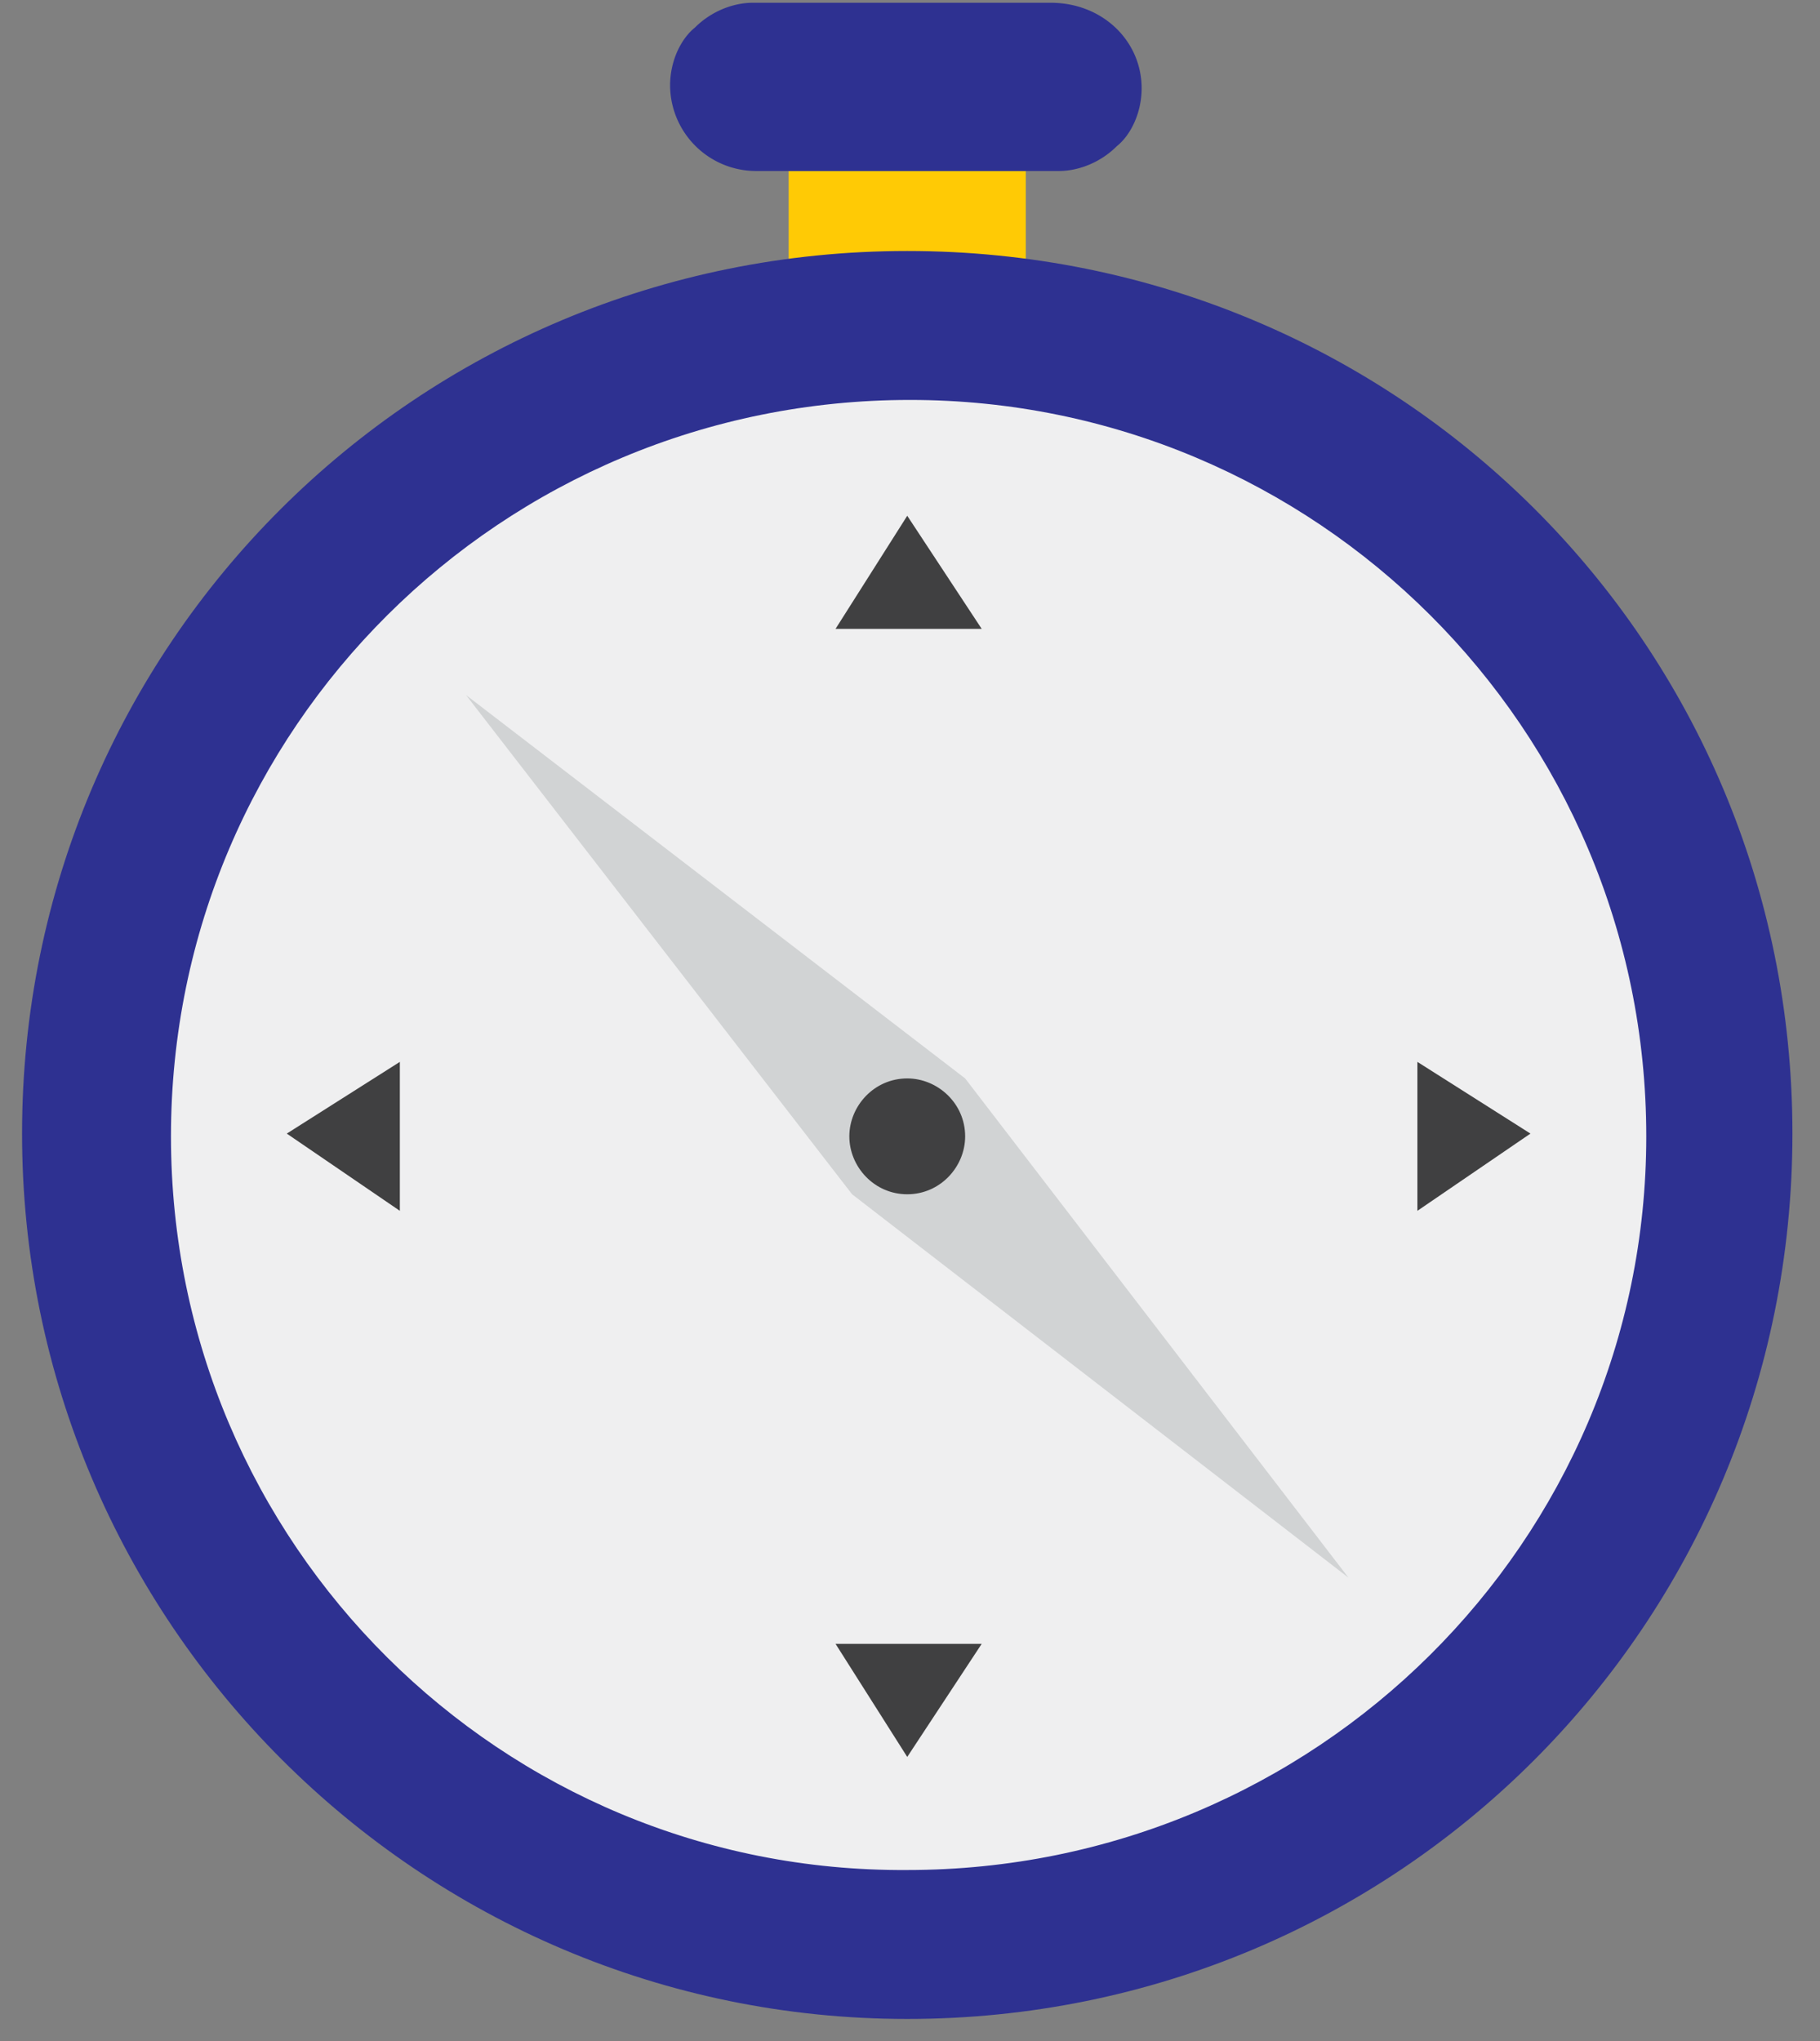
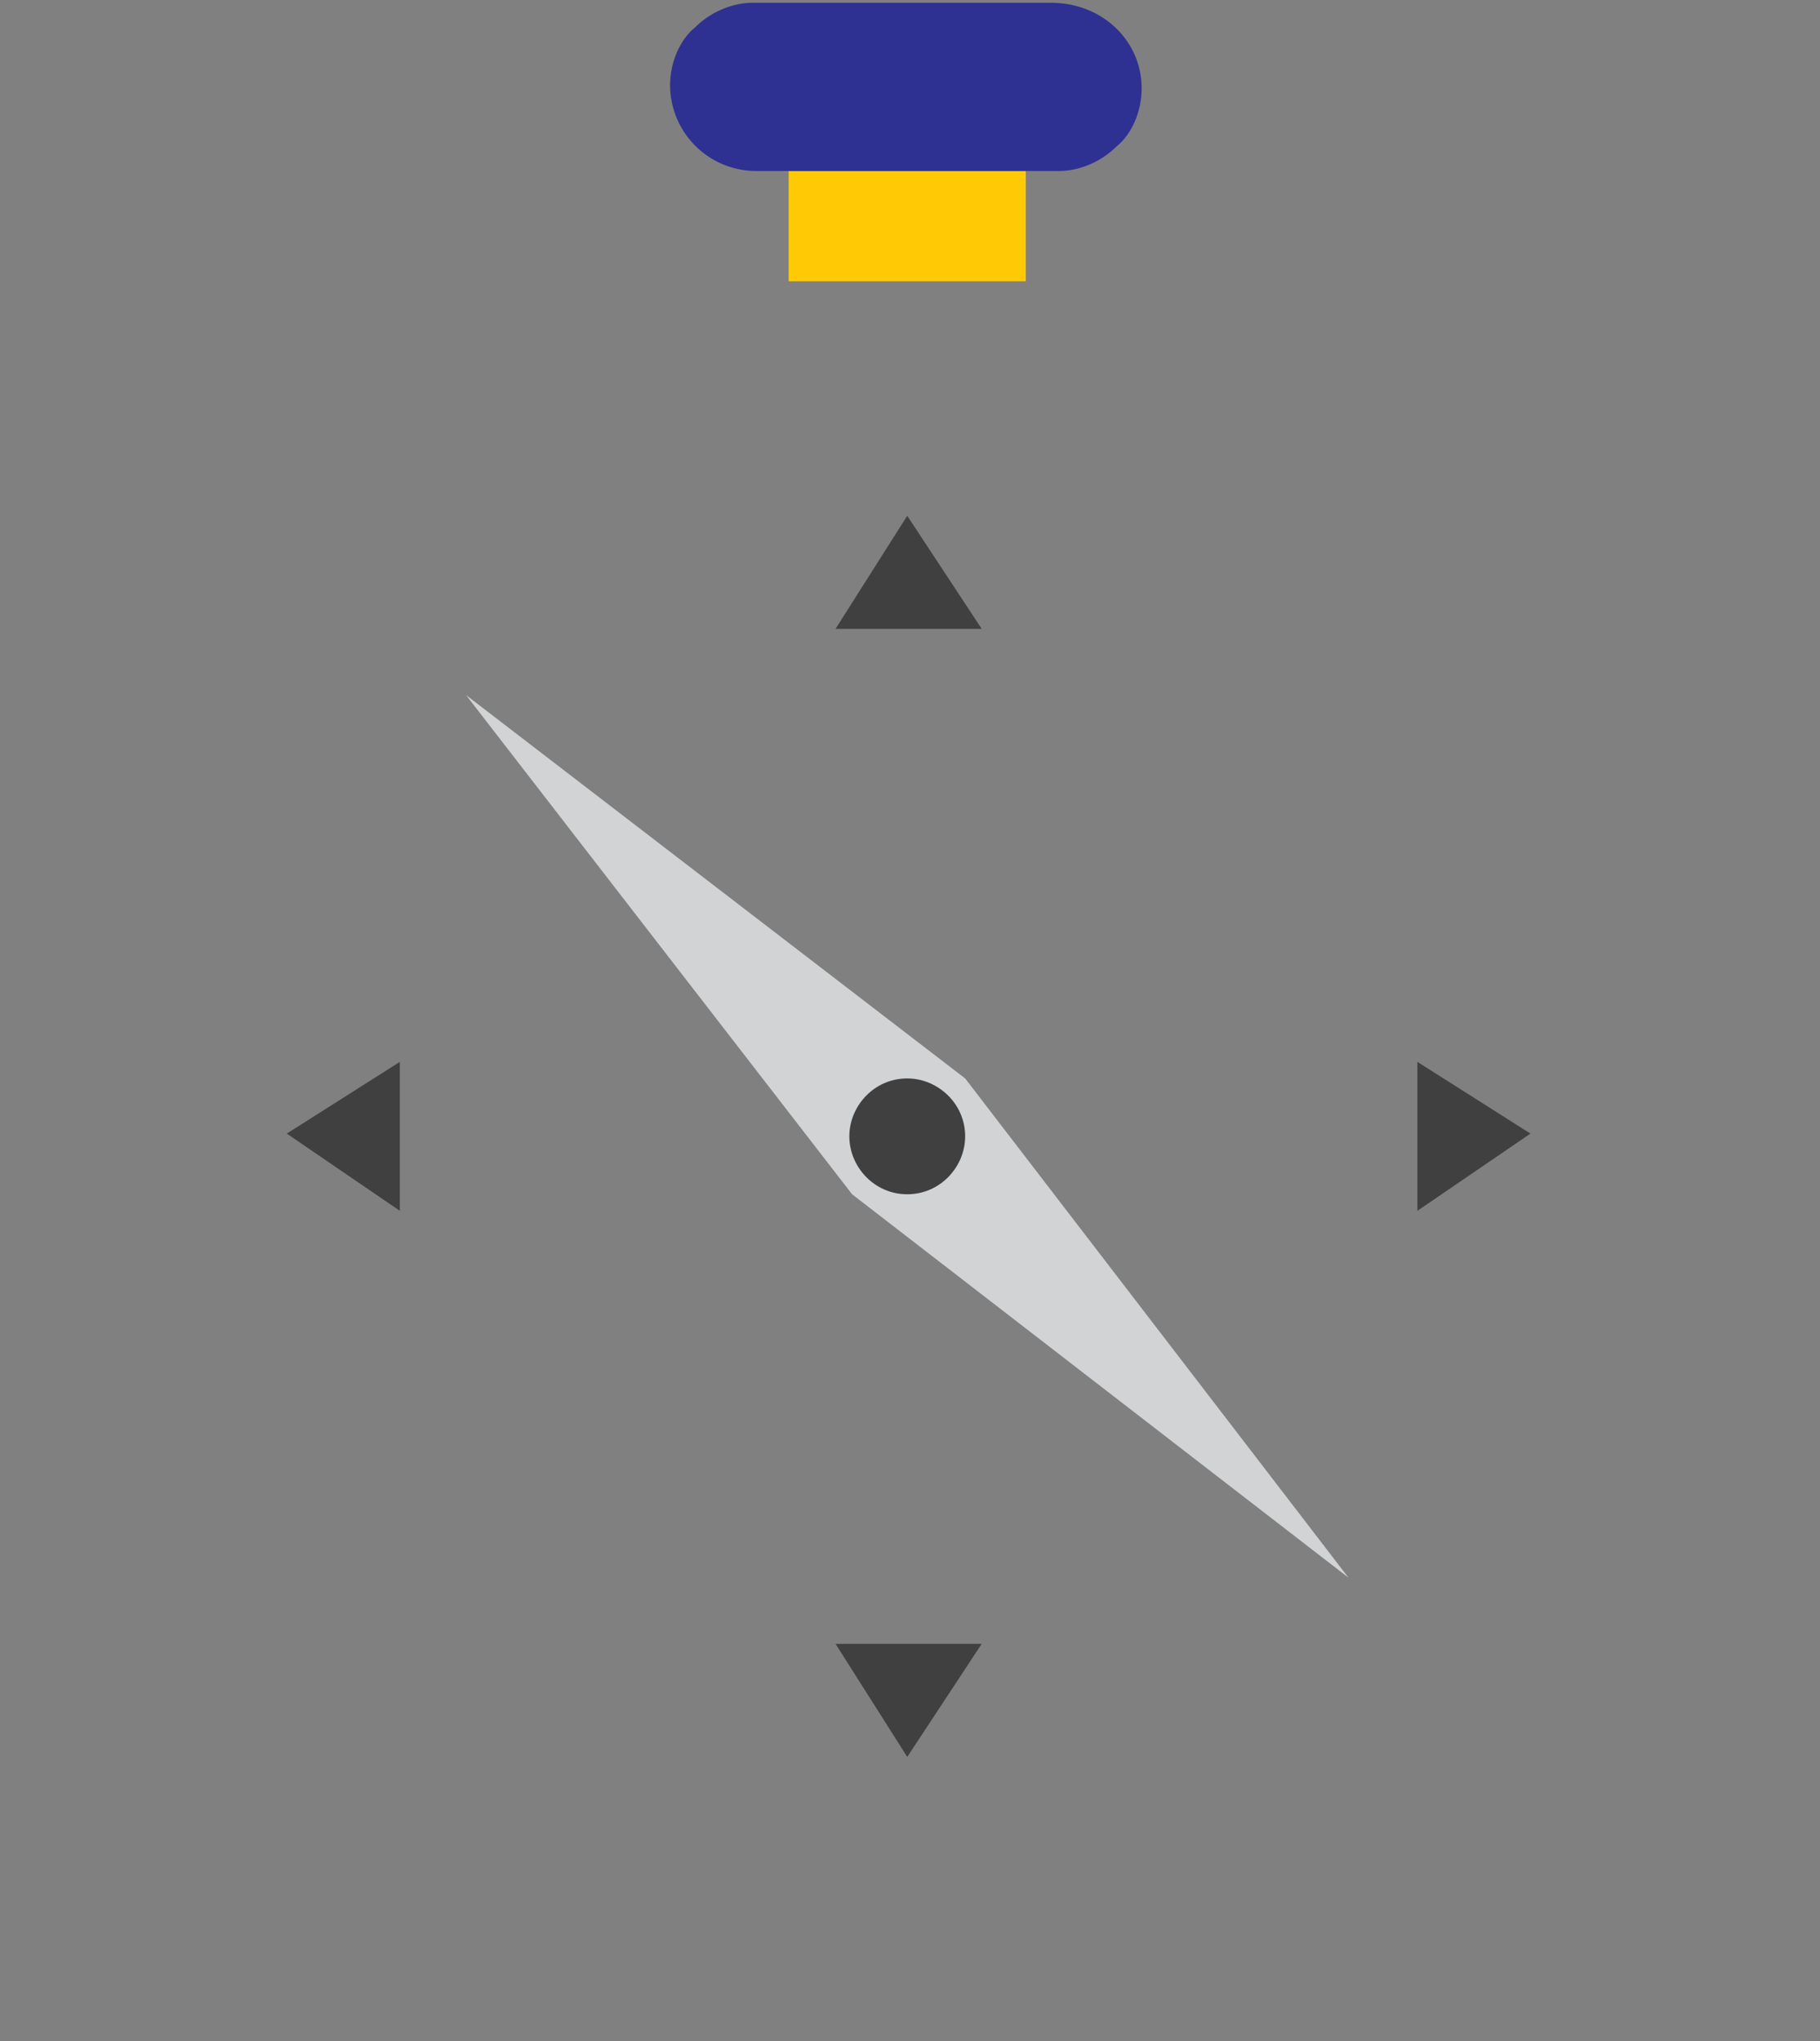
<svg xmlns="http://www.w3.org/2000/svg" viewBox="0 0 66 74">
  <rect x="0" y="0" width="66" height="74" fill="#808080" stroke="none" />
  <path d="M37.2 6.2h-8.6v4h8.6v-4z" fill="#ffca05" />
-   <path d="M32.9,73.2C50.7,73.2,65,58.9,65,41.1S50.7,9.1,32.9,9.1S0.8,23.4,0.8,41.1S15.2,73.2,32.9,73.2z" fill="#2e3191" />
-   <path d="M59.7 41.2c0 14.7-12 26.6-26.8 26.6C18.2 67.9 6.2 56 6.2 41.2s12-26.7 26.8-26.7c14.7 0 26.7 11.9 26.7 26.7z" fill="#efeff0" />
  <path d="M35.6 22.8h-5.3l2.6-4.1 2.7 4.1zm0 36.8h-5.3l2.6 4.1 2.7-4.1zm15.8-15.7v-5.4l4.1 2.6-4.1 2.8zm-36.9 0v-5.4l-4.1 2.6 4.1 2.8z" fill="#404041" />
  <path d="M48.9 57.2l-18-13.9-14-18.1L35 39.1l13.9 18.1z" fill="#d1d3d4" />
  <path d="M32.9 43.3c1.2 0 2.1-1 2.1-2.1 0-1.2-1-2.1-2.1-2.1-1.2 0-2.1 1-2.1 2.1s.9 2.1 2.1 2.1z" fill="#404041" />
  <path d="M41.4 3.2c0 .9-.4 1.7-.9 2.1-.6.6-1.4.9-2.1.9h-11a3.12 3.12 0 0 1-3.1-3.1c0-.9.4-1.7.9-2.1.6-.6 1.4-.9 2.1-.9h10.8c1.9 0 3.3 1.4 3.3 3.1z" fill="#2e3191" />
</svg>